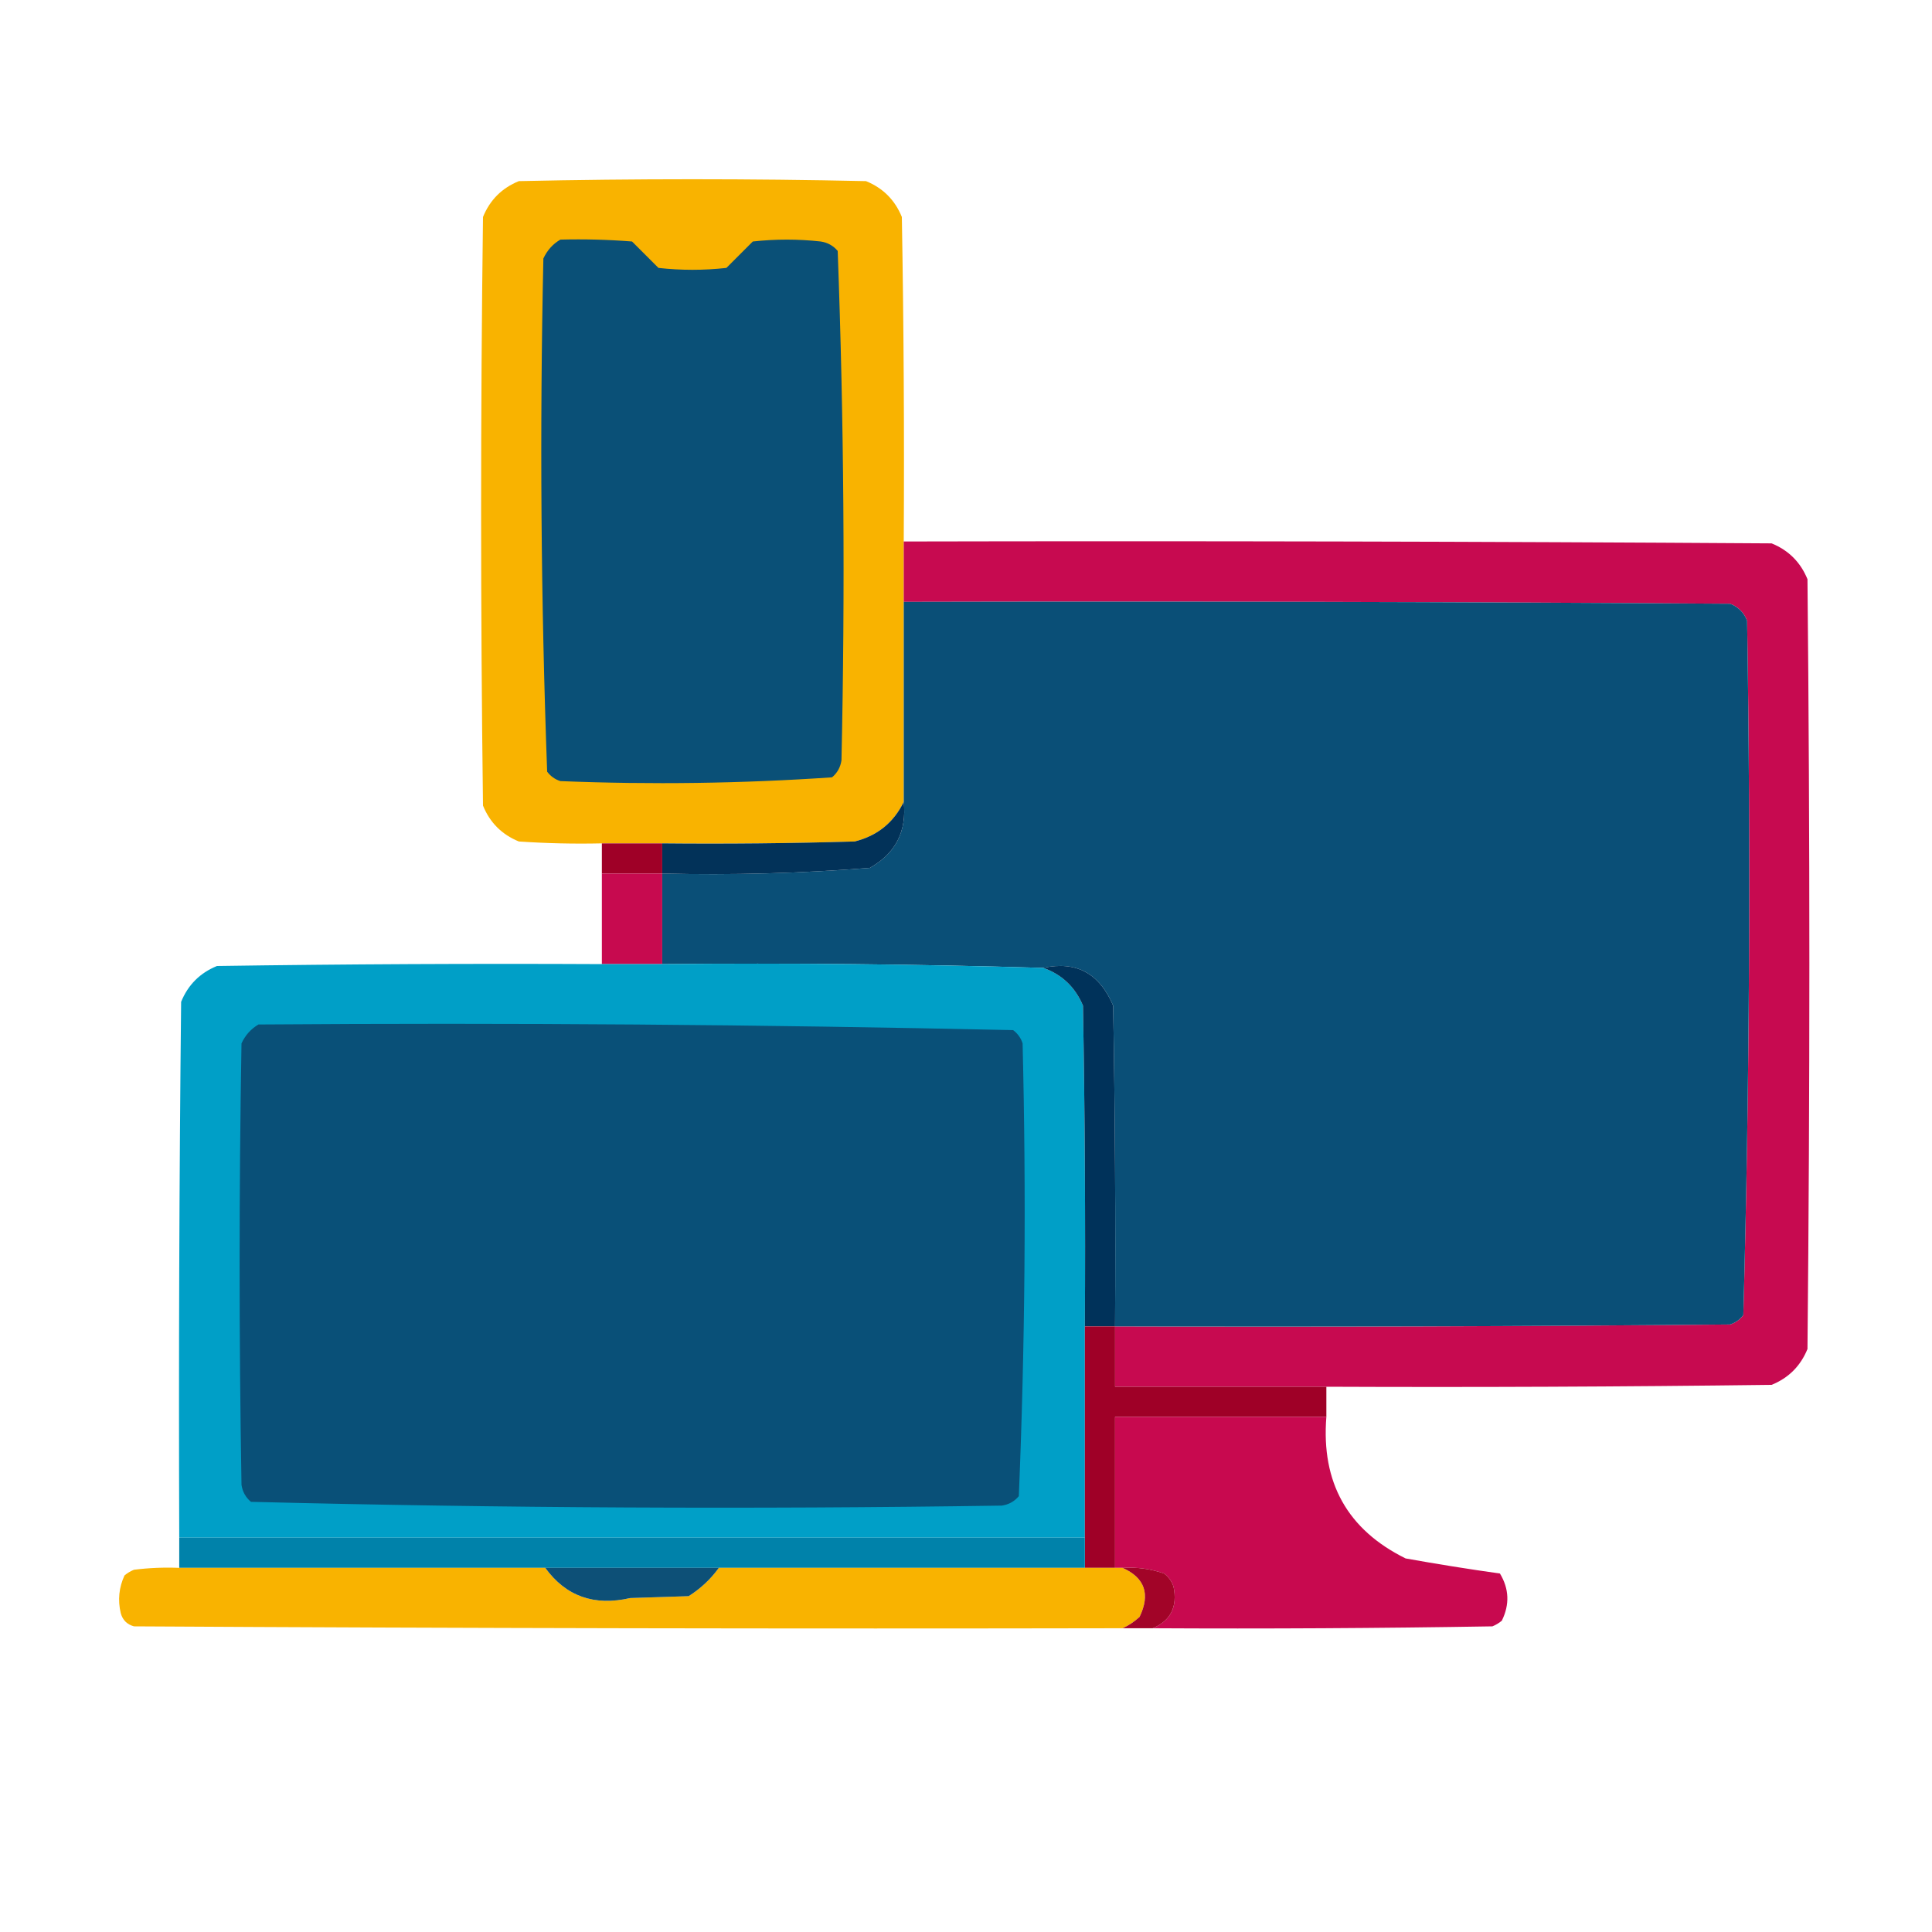
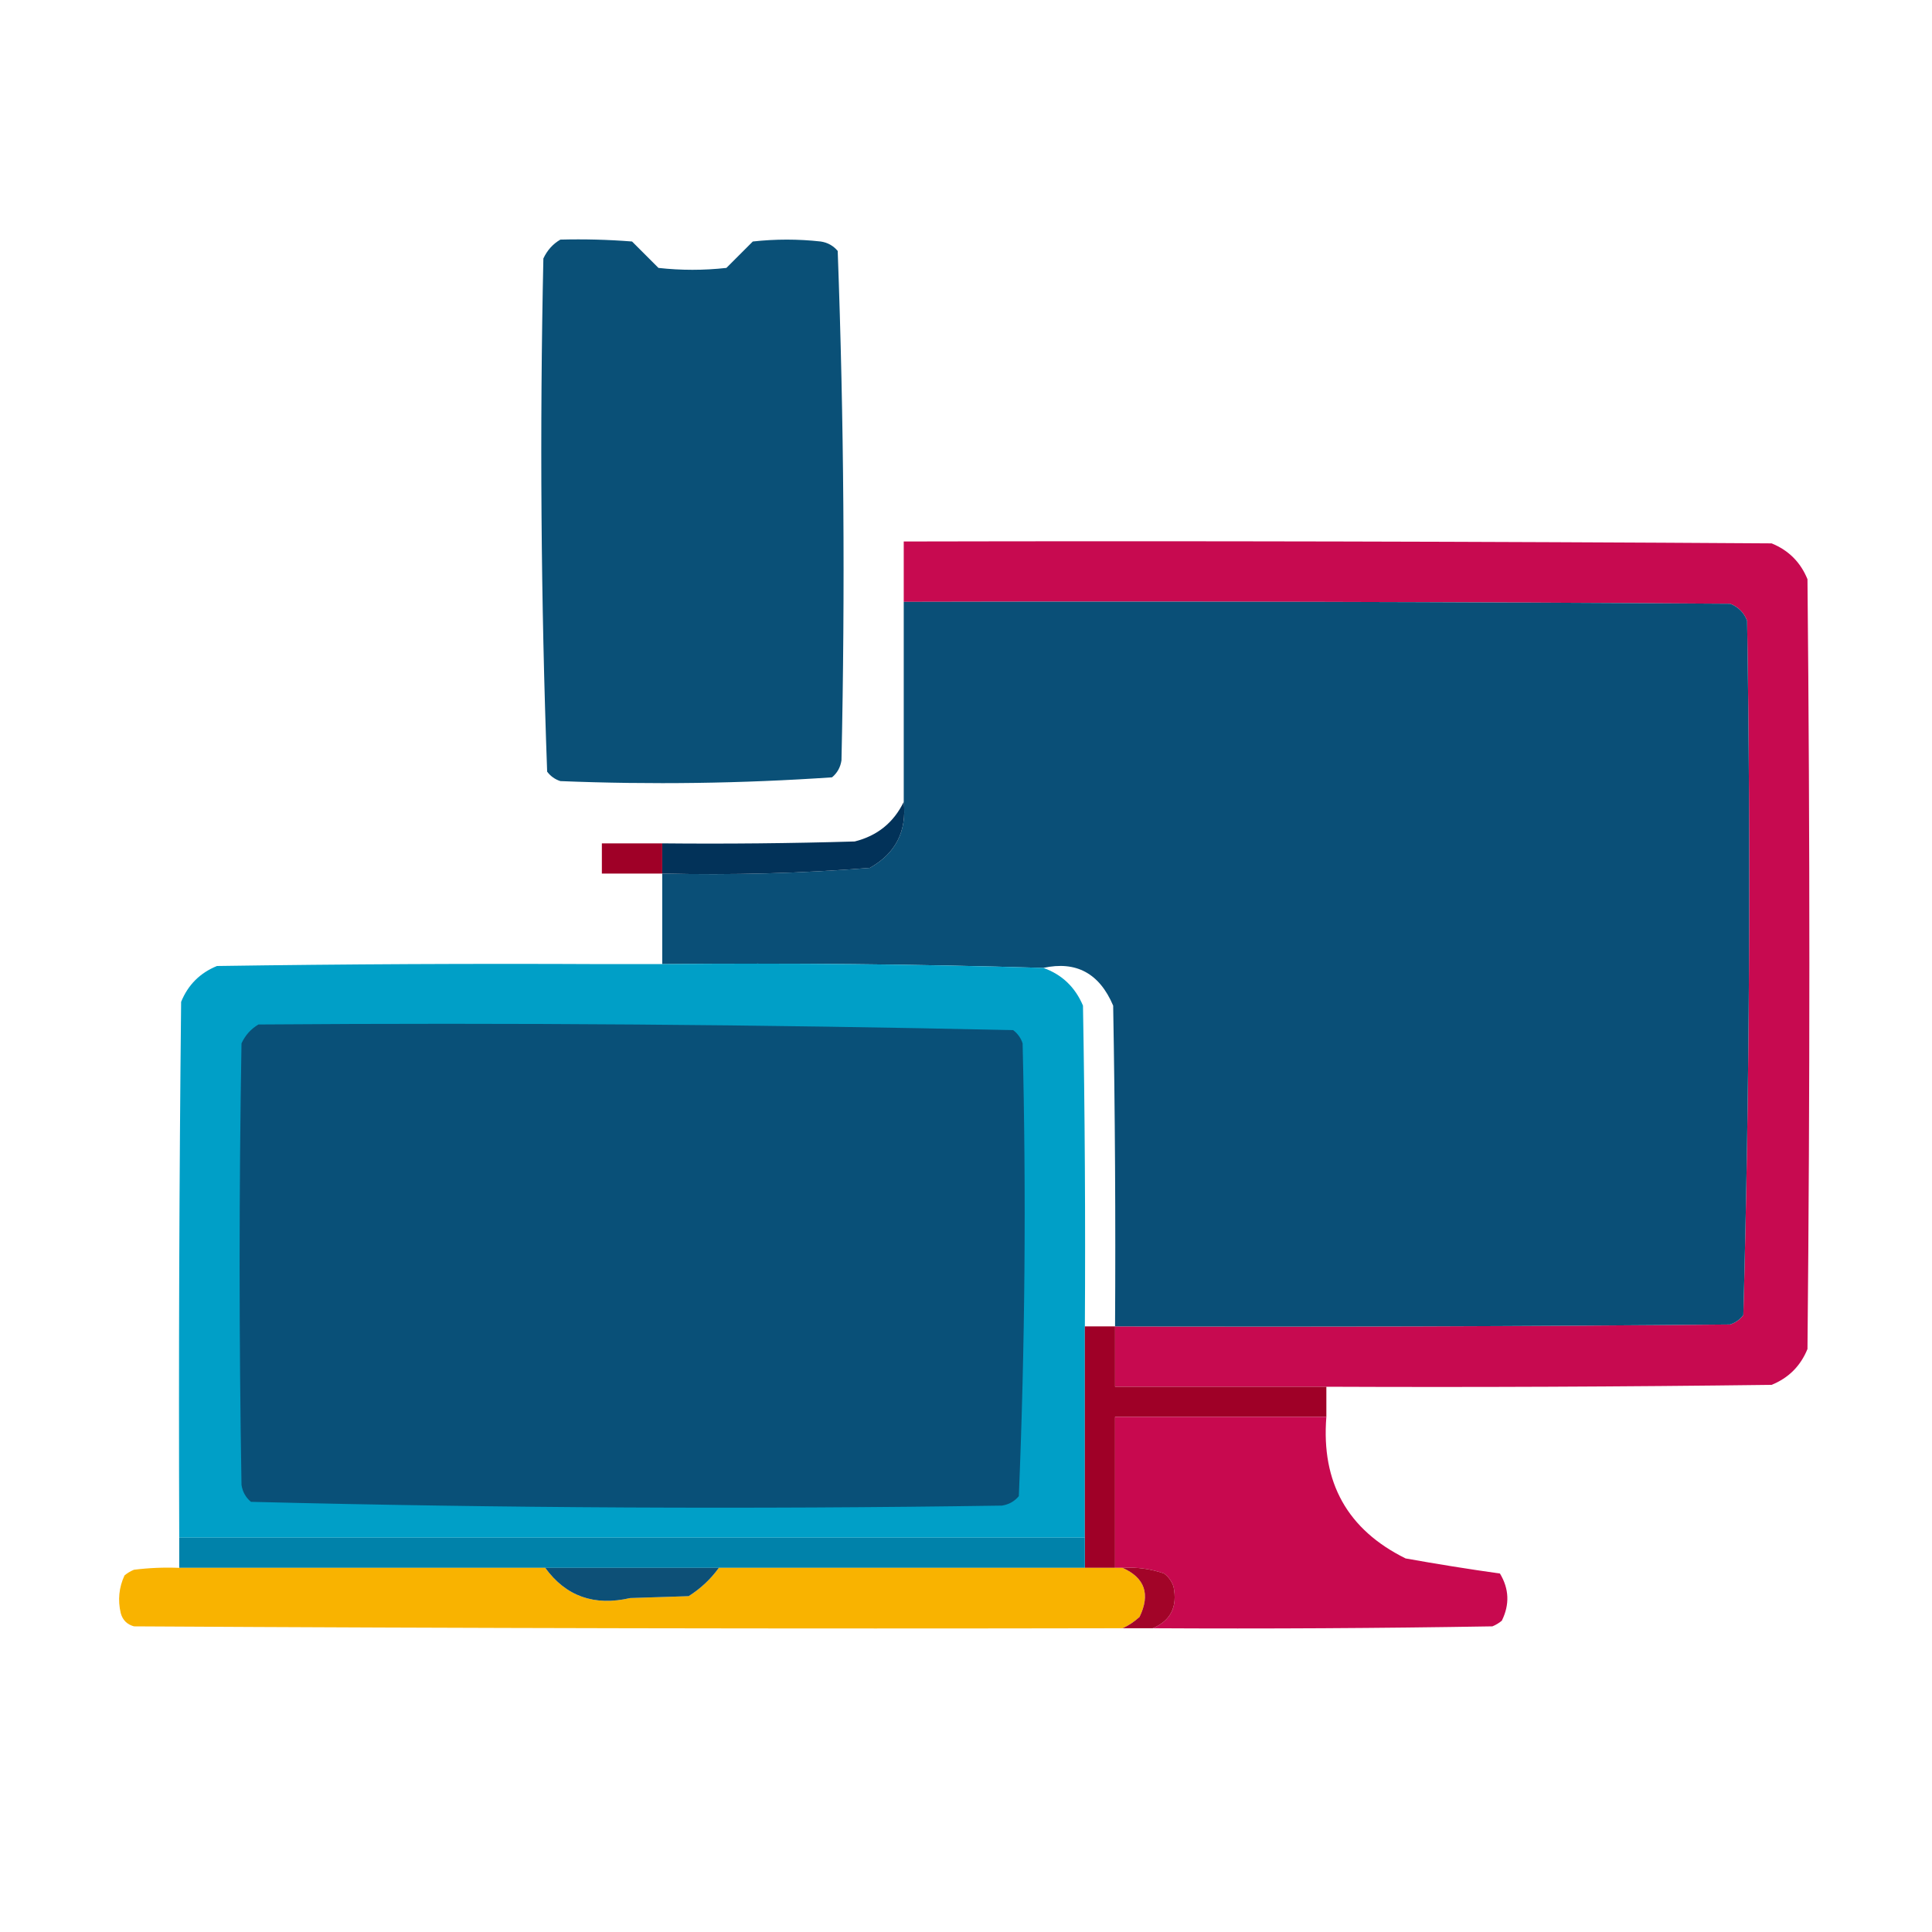
<svg xmlns="http://www.w3.org/2000/svg" width="512px" height="512px" style="shape-rendering:geometricPrecision; text-rendering:geometricPrecision; image-rendering:optimizeQuality; fill-rule:evenodd; clip-rule:evenodd">
  <g>
-     <path style="opacity:0.998" fill="#f9b300" d="M 239.5,143.5 C 239.5,148.833 239.5,154.167 239.5,159.5C 239.5,177.167 239.5,194.833 239.5,212.5C 236.825,218.004 232.491,221.504 226.5,223C 209.503,223.5 192.503,223.667 175.5,223.5C 170.167,223.5 164.833,223.5 159.5,223.5C 152.159,223.666 144.826,223.5 137.5,223C 133,221.167 129.833,218 128,213.5C 127.333,161.5 127.333,109.5 128,57.5C 129.833,53 133,49.833 137.5,48C 168.167,47.333 198.833,47.333 229.5,48C 234,49.833 237.167,53 239,57.5C 239.5,86.165 239.667,114.831 239.5,143.5 Z" />
-   </g>
+     </g>
  <g>
    <path style="opacity:1" fill="#0a5077" d="M 148.5,63.5 C 154.842,63.334 161.175,63.501 167.5,64C 169.833,66.333 172.167,68.667 174.5,71C 180.5,71.667 186.5,71.667 192.5,71C 194.833,68.667 197.167,66.333 199.5,64C 205.5,63.333 211.5,63.333 217.5,64C 219.329,64.273 220.829,65.107 222,66.5C 223.656,111.416 223.989,156.416 223,201.5C 222.727,203.329 221.893,204.829 220.5,206C 196.563,207.637 172.563,207.97 148.5,207C 147.069,206.535 145.903,205.701 145,204.5C 143.349,159.226 143.015,113.892 144,68.5C 145.025,66.313 146.525,64.646 148.5,63.5 Z" />
  </g>
  <g>
    <path style="opacity:0.999" fill="#c70a50" d="M 239.5,143.5 C 316.167,143.333 392.834,143.5 469.5,144C 474,145.833 477.167,149 479,153.5C 479.667,221.5 479.667,289.5 479,357.5C 477.167,362 474,365.167 469.5,367C 430.168,367.5 390.835,367.667 351.5,367.5C 332.833,367.5 314.167,367.5 295.5,367.5C 295.5,362.167 295.5,356.833 295.5,351.5C 349.834,351.667 404.168,351.5 458.5,351C 459.931,350.535 461.097,349.701 462,348.5C 463.659,287.249 463.992,225.916 463,164.5C 462.167,162.333 460.667,160.833 458.5,160C 385.501,159.5 312.501,159.333 239.5,159.5C 239.5,154.167 239.5,148.833 239.5,143.5 Z" />
  </g>
  <g>
    <path style="opacity:1" fill="#0a4f77" d="M 239.5,159.5 C 312.501,159.333 385.501,159.5 458.5,160C 460.667,160.833 462.167,162.333 463,164.5C 463.992,225.916 463.659,287.249 462,348.5C 461.097,349.701 459.931,350.535 458.5,351C 404.168,351.5 349.834,351.667 295.5,351.5C 295.667,323.165 295.5,294.831 295,266.5C 291.362,257.937 285.195,254.603 276.5,256.5C 242.906,255.507 209.24,255.174 175.5,255.5C 175.5,247.5 175.5,239.5 175.5,231.5C 193.889,231.947 212.222,231.447 230.5,230C 237.326,226.183 240.326,220.349 239.5,212.5C 239.5,194.833 239.5,177.167 239.5,159.5 Z" />
  </g>
  <g>
    <path style="opacity:1" fill="#023259" d="M 239.5,212.5 C 240.326,220.349 237.326,226.183 230.5,230C 212.222,231.447 193.889,231.947 175.5,231.5C 175.5,228.833 175.5,226.167 175.5,223.5C 192.503,223.667 209.503,223.5 226.5,223C 232.491,221.504 236.825,218.004 239.5,212.5 Z" />
  </g>
  <g>
    <path style="opacity:1" fill="#9f0027" d="M 159.5,223.5 C 164.833,223.5 170.167,223.5 175.5,223.5C 175.5,226.167 175.5,228.833 175.5,231.5C 170.167,231.5 164.833,231.5 159.5,231.5C 159.5,228.833 159.5,226.167 159.5,223.5 Z" />
  </g>
  <g>
-     <path style="opacity:1" fill="#c70a4f" d="M 159.5,231.5 C 164.833,231.5 170.167,231.5 175.5,231.5C 175.5,239.5 175.5,247.5 175.5,255.5C 170.167,255.5 164.833,255.5 159.5,255.5C 159.5,247.5 159.5,239.5 159.5,231.5 Z" />
-   </g>
+     </g>
  <g>
    <path style="opacity:0.999" fill="#009fc7" d="M 159.5,255.5 C 164.833,255.5 170.167,255.5 175.5,255.5C 209.24,255.174 242.906,255.507 276.5,256.5C 281.425,258.257 284.925,261.59 287,266.5C 287.5,294.831 287.667,323.165 287.5,351.5C 287.5,370.167 287.5,388.833 287.5,407.5C 207.5,407.5 127.5,407.5 47.5,407.5C 47.333,360.165 47.5,312.832 48,265.5C 49.833,261 53,257.833 57.5,256C 91.498,255.5 125.498,255.333 159.5,255.5 Z" />
  </g>
  <g>
-     <path style="opacity:1" fill="#00325a" d="M 276.5,256.5 C 285.195,254.603 291.362,257.937 295,266.5C 295.5,294.831 295.667,323.165 295.5,351.5C 292.833,351.5 290.167,351.5 287.5,351.5C 287.667,323.165 287.5,294.831 287,266.5C 284.925,261.59 281.425,258.257 276.5,256.5 Z" />
-   </g>
+     </g>
  <g>
    <path style="opacity:1" fill="#095078" d="M 68.5,271.5 C 135.225,271.01 201.892,271.51 268.5,273C 269.701,273.903 270.535,275.069 271,276.5C 271.982,316.56 271.649,356.56 270,396.5C 268.829,397.893 267.329,398.727 265.5,399C 199.085,399.993 132.751,399.659 66.5,398C 65.107,396.829 64.273,395.329 64,393.5C 63.333,354.5 63.333,315.5 64,276.5C 65.025,274.313 66.525,272.646 68.5,271.5 Z" />
  </g>
  <g>
    <path style="opacity:1" fill="#9f0027" d="M 287.5,351.5 C 290.167,351.5 292.833,351.5 295.5,351.5C 295.5,356.833 295.5,362.167 295.5,367.5C 314.167,367.5 332.833,367.5 351.5,367.5C 351.5,370.167 351.5,372.833 351.5,375.5C 332.833,375.5 314.167,375.5 295.5,375.5C 295.5,388.833 295.5,402.167 295.5,415.5C 292.833,415.5 290.167,415.5 287.5,415.5C 287.5,412.833 287.5,410.167 287.5,407.5C 287.5,388.833 287.5,370.167 287.5,351.5 Z" />
  </g>
  <g>
    <path style="opacity:0.994" fill="#c8094f" d="M 351.5,375.5 C 350.107,392.896 357.107,405.396 372.5,413C 380.845,414.498 389.178,415.831 397.5,417C 399.942,421.052 400.109,425.219 398,429.5C 397.25,430.126 396.416,430.626 395.5,431C 365.502,431.5 335.502,431.667 305.5,431.5C 310.248,429.484 312.081,425.817 311,420.5C 310.535,419.069 309.701,417.903 308.5,417C 304.94,415.763 301.273,415.263 297.5,415.5C 296.833,415.5 296.167,415.5 295.5,415.5C 295.5,402.167 295.5,388.833 295.5,375.5C 314.167,375.5 332.833,375.5 351.5,375.5 Z" />
  </g>
  <g>
    <path style="opacity:1" fill="#0082aa" d="M 47.5,407.5 C 127.5,407.5 207.5,407.5 287.5,407.5C 287.5,410.167 287.5,412.833 287.5,415.5C 255.167,415.5 222.833,415.5 190.5,415.5C 175.167,415.5 159.833,415.5 144.5,415.5C 112.167,415.5 79.833,415.5 47.5,415.5C 47.5,412.833 47.5,410.167 47.5,407.5 Z" />
  </g>
  <g>
    <path style="opacity:0.999" fill="#f9b300" d="M 47.5,415.5 C 79.833,415.5 112.167,415.5 144.5,415.5C 149.963,423.025 157.463,425.691 167,423.5C 172.167,423.333 177.333,423.167 182.5,423C 185.666,421 188.332,418.5 190.5,415.5C 222.833,415.5 255.167,415.5 287.5,415.5C 290.167,415.5 292.833,415.5 295.5,415.5C 296.167,415.5 296.833,415.5 297.5,415.5C 303.402,418.133 304.902,422.466 302,428.5C 300.591,429.781 299.091,430.781 297.5,431.5C 210.166,431.667 122.833,431.5 35.5,431C 33.667,430.5 32.5,429.333 32,427.5C 31.183,424.036 31.517,420.702 33,417.5C 33.75,416.874 34.584,416.374 35.5,416C 39.486,415.501 43.486,415.334 47.5,415.5 Z" />
  </g>
  <g>
    <path style="opacity:1" fill="#0d5077" d="M 144.5,415.5 C 159.833,415.5 175.167,415.5 190.5,415.5C 188.332,418.5 185.666,421 182.5,423C 177.333,423.167 172.167,423.333 167,423.5C 157.463,425.691 149.963,423.025 144.5,415.5 Z" />
  </g>
  <g>
    <path style="opacity:1" fill="#a20428" d="M 297.5,415.5 C 301.273,415.263 304.94,415.763 308.5,417C 309.701,417.903 310.535,419.069 311,420.5C 312.081,425.817 310.248,429.484 305.5,431.5C 302.833,431.5 300.167,431.5 297.5,431.5C 299.091,430.781 300.591,429.781 302,428.5C 304.902,422.466 303.402,418.133 297.5,415.5 Z" />
  </g>
</svg>